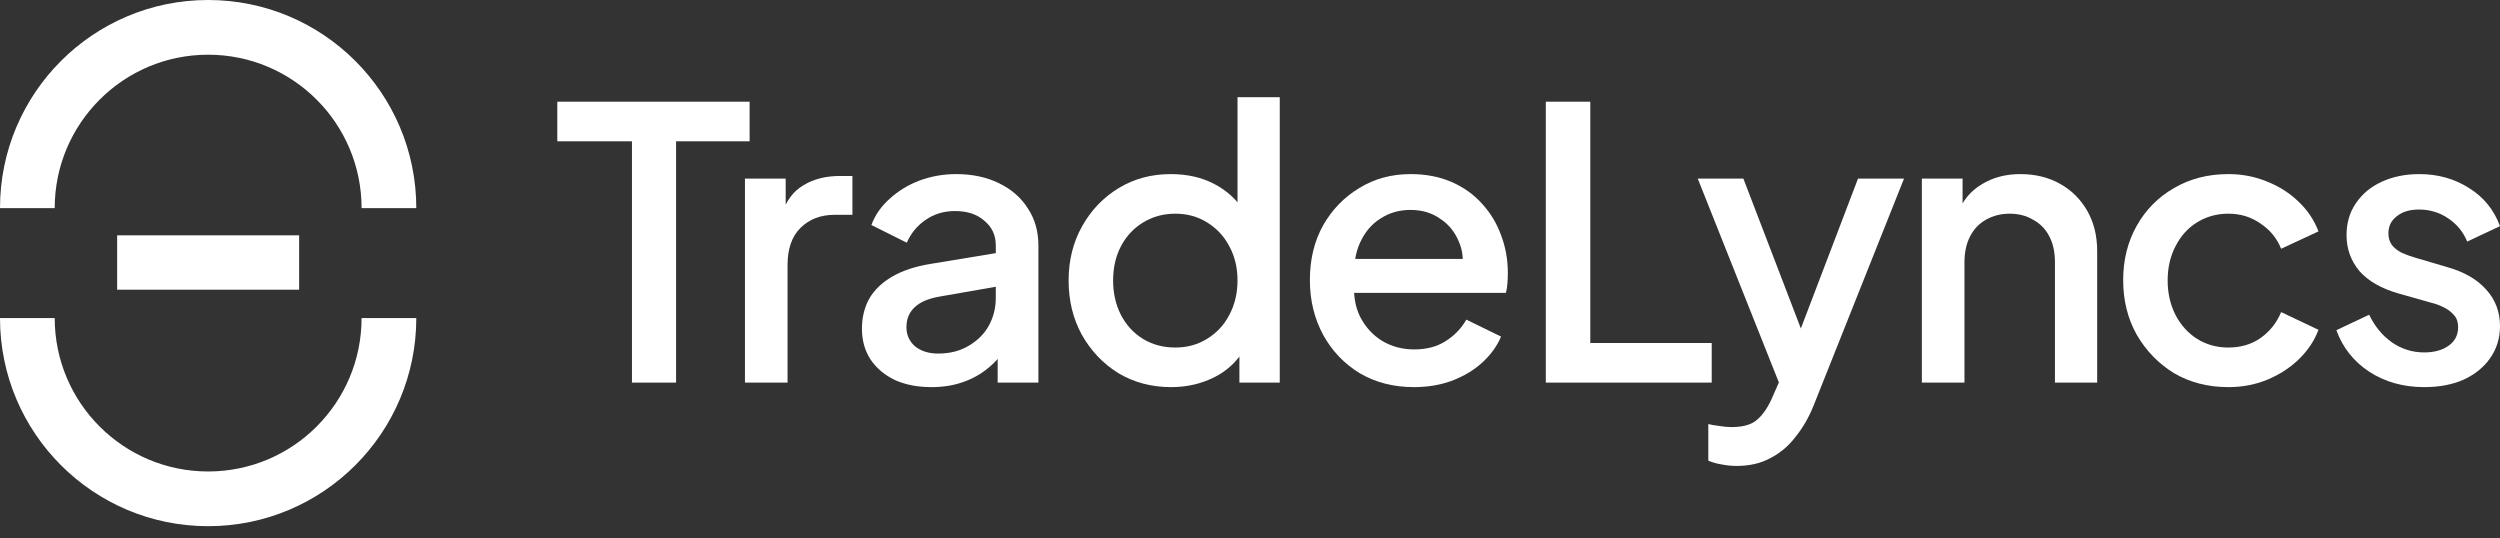
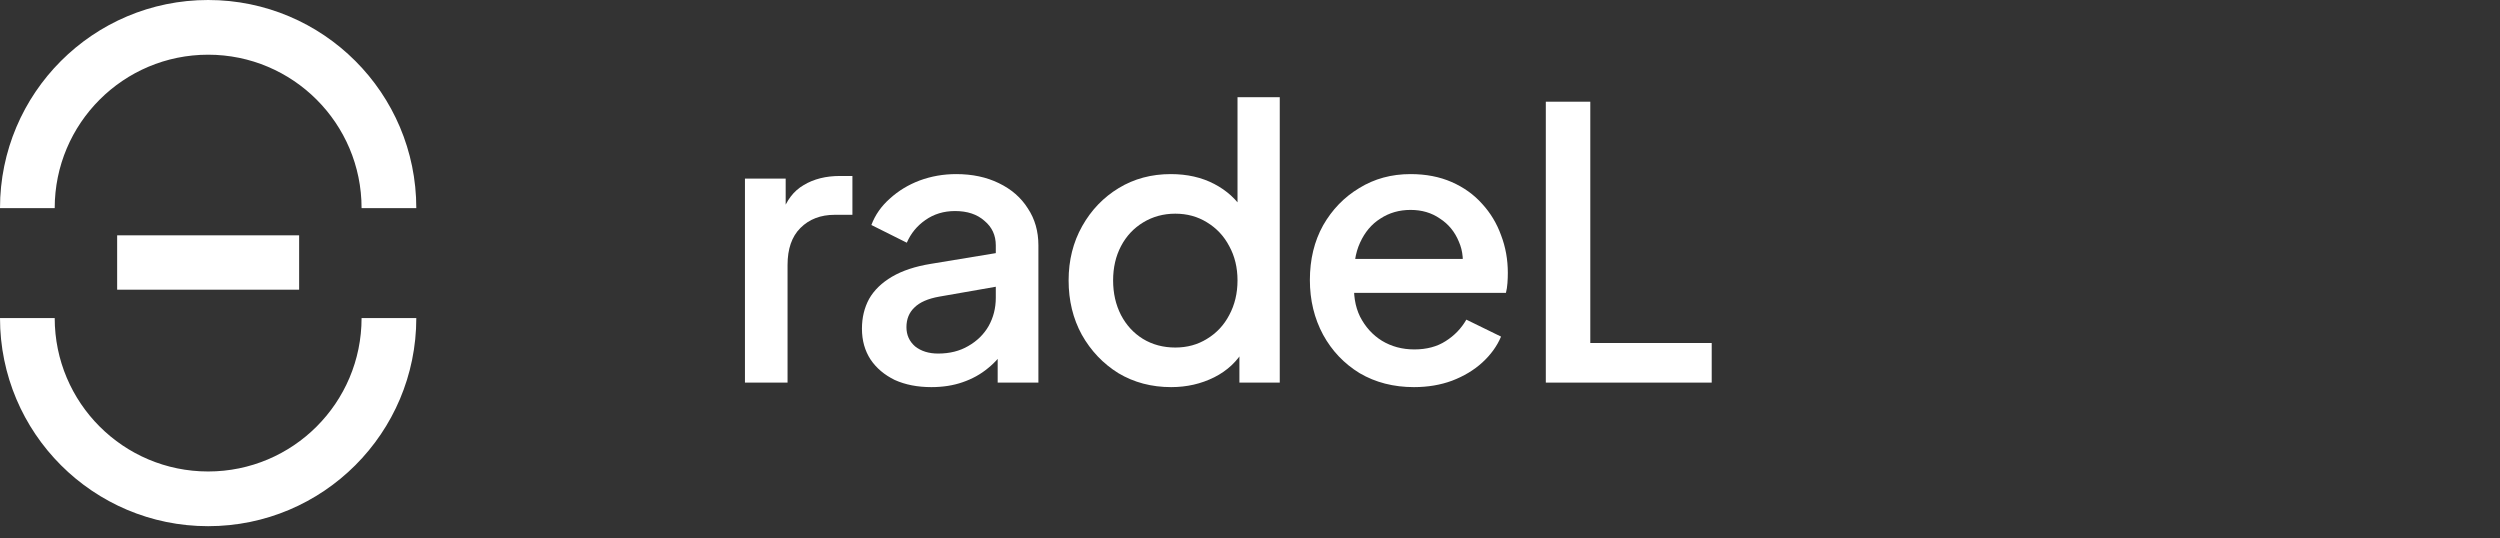
<svg xmlns="http://www.w3.org/2000/svg" width="144" height="31" viewBox="0 0 144 31" fill="none">
  <rect x="0" y="0" width="144" height="31" fill="#333333" stroke="none" />
  <path d="M11.989 3.151C16.87 3.151 20.827 7.108 20.827 11.989H23.979C23.979 5.368 18.611 0 11.989 0C5.368 0 0 5.368 0 11.989H3.151C3.151 7.108 7.108 3.151 11.989 3.151Z" fill="white" />
  <path d="M11.989 27.157C16.87 27.157 20.827 23.2 20.827 18.319H23.979C23.979 24.941 18.611 30.308 11.989 30.308C5.368 30.308 0 24.941 0 18.319H3.151C3.151 23.2 7.108 27.157 11.989 27.157Z" fill="white" />
  <path d="M17.23 13.555H6.748V16.686H17.23V13.555Z" fill="white" />
-   <path d="M36.401 22.038V8.139H32.101V5.858H43.177V8.139H38.942V22.038H36.401Z" fill="white" />
  <path d="M42.909 22.038V10.289H45.255V12.656L45.037 12.308C45.298 11.541 45.718 10.991 46.297 10.658C46.876 10.31 47.571 10.136 48.382 10.136H49.099V12.373H48.078C47.267 12.373 46.608 12.627 46.102 13.133C45.609 13.626 45.363 14.335 45.363 15.262V22.038H42.909Z" fill="white" />
  <path d="M53.644 22.298C52.848 22.298 52.145 22.161 51.537 21.886C50.944 21.596 50.48 21.205 50.148 20.713C49.815 20.206 49.648 19.613 49.648 18.932C49.648 18.295 49.786 17.723 50.061 17.216C50.35 16.71 50.792 16.283 51.385 15.935C51.979 15.588 52.725 15.341 53.622 15.197L57.705 14.523V16.456L54.1 17.086C53.449 17.202 52.971 17.412 52.667 17.716C52.363 18.006 52.211 18.382 52.211 18.845C52.211 19.294 52.377 19.663 52.71 19.953C53.058 20.228 53.499 20.365 54.035 20.365C54.701 20.365 55.28 20.221 55.772 19.931C56.279 19.642 56.67 19.258 56.945 18.78C57.22 18.288 57.358 17.745 57.358 17.151V14.133C57.358 13.553 57.141 13.083 56.706 12.721C56.286 12.345 55.722 12.156 55.012 12.156C54.361 12.156 53.789 12.33 53.297 12.678C52.819 13.011 52.464 13.445 52.232 13.98L50.191 12.96C50.408 12.381 50.763 11.874 51.255 11.44C51.747 10.991 52.319 10.643 52.971 10.397C53.637 10.151 54.339 10.028 55.077 10.028C56.004 10.028 56.822 10.202 57.532 10.549C58.255 10.897 58.813 11.382 59.204 12.004C59.609 12.612 59.812 13.322 59.812 14.133V22.038H57.466V19.909L57.966 19.974C57.691 20.452 57.336 20.865 56.902 21.212C56.482 21.56 55.997 21.828 55.447 22.016C54.911 22.204 54.31 22.298 53.644 22.298Z" fill="white" />
  <path d="M67.459 22.298C66.33 22.298 65.316 22.03 64.419 21.495C63.535 20.945 62.833 20.206 62.312 19.28C61.805 18.353 61.552 17.311 61.552 16.152C61.552 14.994 61.812 13.952 62.334 13.025C62.855 12.098 63.557 11.367 64.44 10.832C65.323 10.296 66.323 10.028 67.437 10.028C68.378 10.028 69.211 10.216 69.935 10.593C70.659 10.969 71.231 11.49 71.65 12.156L71.281 12.721V5.598H73.714V13.818V22.038H71.39V19.649L71.672 20.105C71.267 20.814 70.688 21.357 69.935 21.734C69.182 22.11 68.357 22.298 67.459 22.298ZM67.698 20.018C68.378 20.018 68.987 19.852 69.522 19.518C70.072 19.186 70.499 18.729 70.803 18.15C71.122 17.557 71.281 16.891 71.281 16.152C71.281 15.414 71.122 14.755 70.803 14.176C70.499 13.597 70.072 13.141 69.522 12.808C68.987 12.475 68.378 12.308 67.698 12.308C67.017 12.308 66.402 12.475 65.852 12.808C65.302 13.141 64.875 13.597 64.571 14.176C64.267 14.755 64.115 15.414 64.115 16.152C64.115 16.891 64.267 17.557 64.571 18.15C64.875 18.729 65.294 19.186 65.83 19.518C66.38 19.852 67.003 20.018 67.698 20.018Z" fill="white" />
  <path d="M81.443 22.298C80.271 22.298 79.228 22.03 78.316 21.495C77.418 20.945 76.716 20.206 76.21 19.28C75.703 18.338 75.449 17.289 75.449 16.131C75.449 14.943 75.703 13.894 76.21 12.982C76.731 12.069 77.426 11.353 78.294 10.832C79.163 10.296 80.148 10.028 81.248 10.028C82.131 10.028 82.92 10.18 83.615 10.484C84.31 10.788 84.897 11.208 85.374 11.744C85.852 12.265 86.214 12.866 86.46 13.546C86.721 14.227 86.851 14.951 86.851 15.718C86.851 15.906 86.844 16.102 86.829 16.304C86.815 16.507 86.786 16.695 86.742 16.869H77.382V14.914H85.353L84.18 15.805C84.325 15.095 84.274 14.466 84.028 13.915C83.796 13.351 83.434 12.909 82.942 12.591C82.464 12.258 81.9 12.091 81.248 12.091C80.596 12.091 80.017 12.258 79.51 12.591C79.004 12.909 78.613 13.372 78.338 13.98C78.063 14.574 77.954 15.298 78.012 16.152C77.94 16.949 78.048 17.643 78.338 18.237C78.642 18.831 79.062 19.294 79.597 19.627C80.148 19.96 80.77 20.127 81.465 20.127C82.174 20.127 82.775 19.967 83.268 19.649C83.774 19.33 84.172 18.918 84.462 18.411L86.46 19.388C86.228 19.938 85.867 20.438 85.374 20.887C84.897 21.321 84.317 21.669 83.637 21.929C82.971 22.175 82.24 22.298 81.443 22.298Z" fill="white" />
  <path d="M89.039 22.038V5.858H91.601V19.757H98.594V22.038H89.039Z" fill="white" />
-   <path d="M100.028 26.837C99.739 26.837 99.449 26.808 99.159 26.75C98.885 26.707 98.631 26.634 98.399 26.533V24.427C98.573 24.47 98.783 24.506 99.029 24.535C99.275 24.579 99.514 24.6 99.746 24.6C100.426 24.6 100.926 24.448 101.244 24.144C101.577 23.855 101.874 23.399 102.135 22.776L102.917 20.995L102.873 23.058L97.791 10.289H100.419L104.176 20.083H103.286L107.021 10.289H109.671L104.48 23.319C104.205 24.014 103.858 24.622 103.438 25.143C103.033 25.679 102.547 26.092 101.983 26.381C101.433 26.685 100.781 26.837 100.028 26.837Z" fill="white" />
-   <path d="M110.699 22.038V10.289H113.044V12.591L112.762 12.287C113.052 11.548 113.515 10.991 114.152 10.614C114.789 10.223 115.527 10.028 116.367 10.028C117.236 10.028 118.003 10.216 118.669 10.593C119.335 10.969 119.856 11.49 120.233 12.156C120.609 12.822 120.797 13.59 120.797 14.458V22.038H118.365V15.11C118.365 14.516 118.256 14.017 118.039 13.611C117.822 13.191 117.511 12.873 117.105 12.656C116.715 12.424 116.266 12.308 115.759 12.308C115.252 12.308 114.796 12.424 114.391 12.656C114 12.873 113.696 13.191 113.479 13.611C113.261 14.031 113.153 14.531 113.153 15.11V22.038H110.699Z" fill="white" />
-   <path d="M128.354 22.298C127.181 22.298 126.139 22.03 125.226 21.495C124.329 20.945 123.612 20.206 123.076 19.28C122.555 18.353 122.295 17.303 122.295 16.131C122.295 14.972 122.555 13.93 123.076 13.003C123.598 12.077 124.314 11.353 125.226 10.832C126.139 10.296 127.181 10.028 128.354 10.028C129.15 10.028 129.896 10.173 130.591 10.462C131.286 10.737 131.886 11.121 132.393 11.613C132.914 12.106 133.298 12.678 133.544 13.329L131.394 14.328C131.148 13.72 130.75 13.235 130.2 12.873C129.664 12.496 129.049 12.308 128.354 12.308C127.688 12.308 127.087 12.475 126.551 12.808C126.03 13.126 125.617 13.582 125.313 14.176C125.009 14.755 124.857 15.414 124.857 16.152C124.857 16.891 125.009 17.557 125.313 18.15C125.617 18.729 126.03 19.186 126.551 19.518C127.087 19.852 127.688 20.018 128.354 20.018C129.063 20.018 129.679 19.837 130.2 19.475C130.735 19.099 131.134 18.599 131.394 17.977L133.544 18.997C133.313 19.62 132.936 20.184 132.415 20.691C131.908 21.183 131.307 21.574 130.612 21.864C129.917 22.154 129.165 22.298 128.354 22.298Z" fill="white" />
-   <path d="M139.635 22.298C138.433 22.298 137.376 22.002 136.464 21.408C135.566 20.814 134.937 20.018 134.575 19.019L136.464 18.128C136.783 18.794 137.217 19.323 137.767 19.714C138.332 20.105 138.954 20.3 139.635 20.3C140.214 20.3 140.684 20.17 141.046 19.909C141.408 19.649 141.589 19.294 141.589 18.845C141.589 18.556 141.51 18.324 141.35 18.15C141.191 17.962 140.988 17.81 140.742 17.694C140.511 17.578 140.272 17.491 140.026 17.434L138.18 16.912C137.166 16.623 136.406 16.189 135.899 15.609C135.407 15.016 135.161 14.328 135.161 13.546C135.161 12.837 135.342 12.221 135.704 11.7C136.066 11.165 136.565 10.752 137.202 10.462C137.839 10.173 138.556 10.028 139.352 10.028C140.424 10.028 141.379 10.296 142.219 10.832C143.059 11.353 143.653 12.084 144 13.025L142.111 13.915C141.879 13.351 141.51 12.902 141.003 12.569C140.511 12.236 139.953 12.069 139.331 12.069C138.795 12.069 138.368 12.2 138.049 12.46C137.731 12.706 137.572 13.032 137.572 13.438C137.572 13.713 137.644 13.944 137.789 14.133C137.934 14.306 138.122 14.451 138.353 14.567C138.585 14.668 138.824 14.755 139.07 14.828L140.981 15.392C141.951 15.667 142.697 16.102 143.218 16.695C143.739 17.274 144 17.969 144 18.78C144 19.475 143.812 20.09 143.435 20.626C143.073 21.147 142.567 21.56 141.915 21.864C141.264 22.154 140.503 22.298 139.635 22.298Z" fill="white" />
</svg>